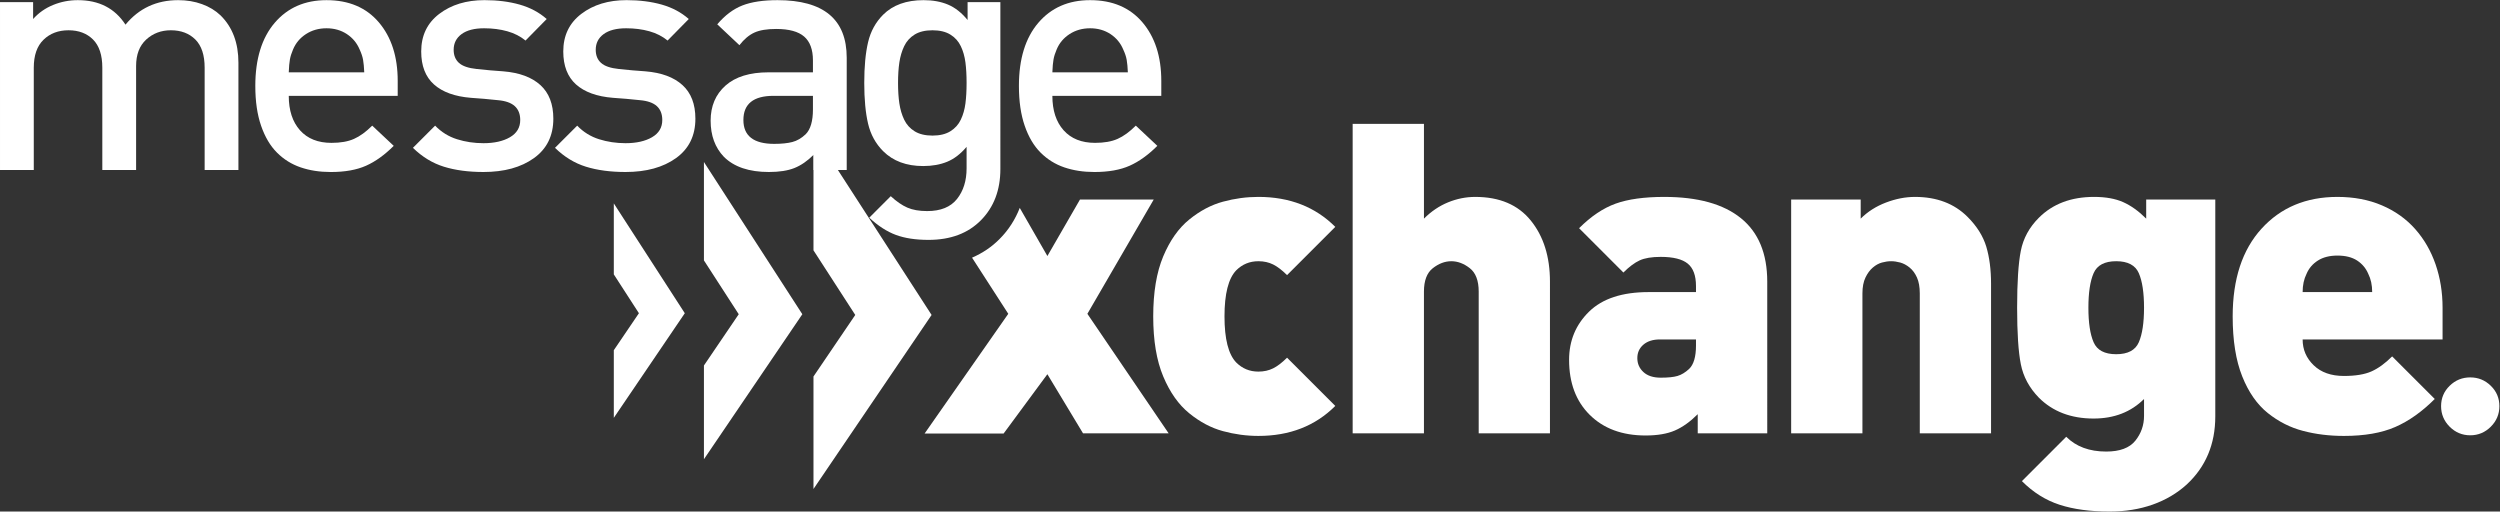
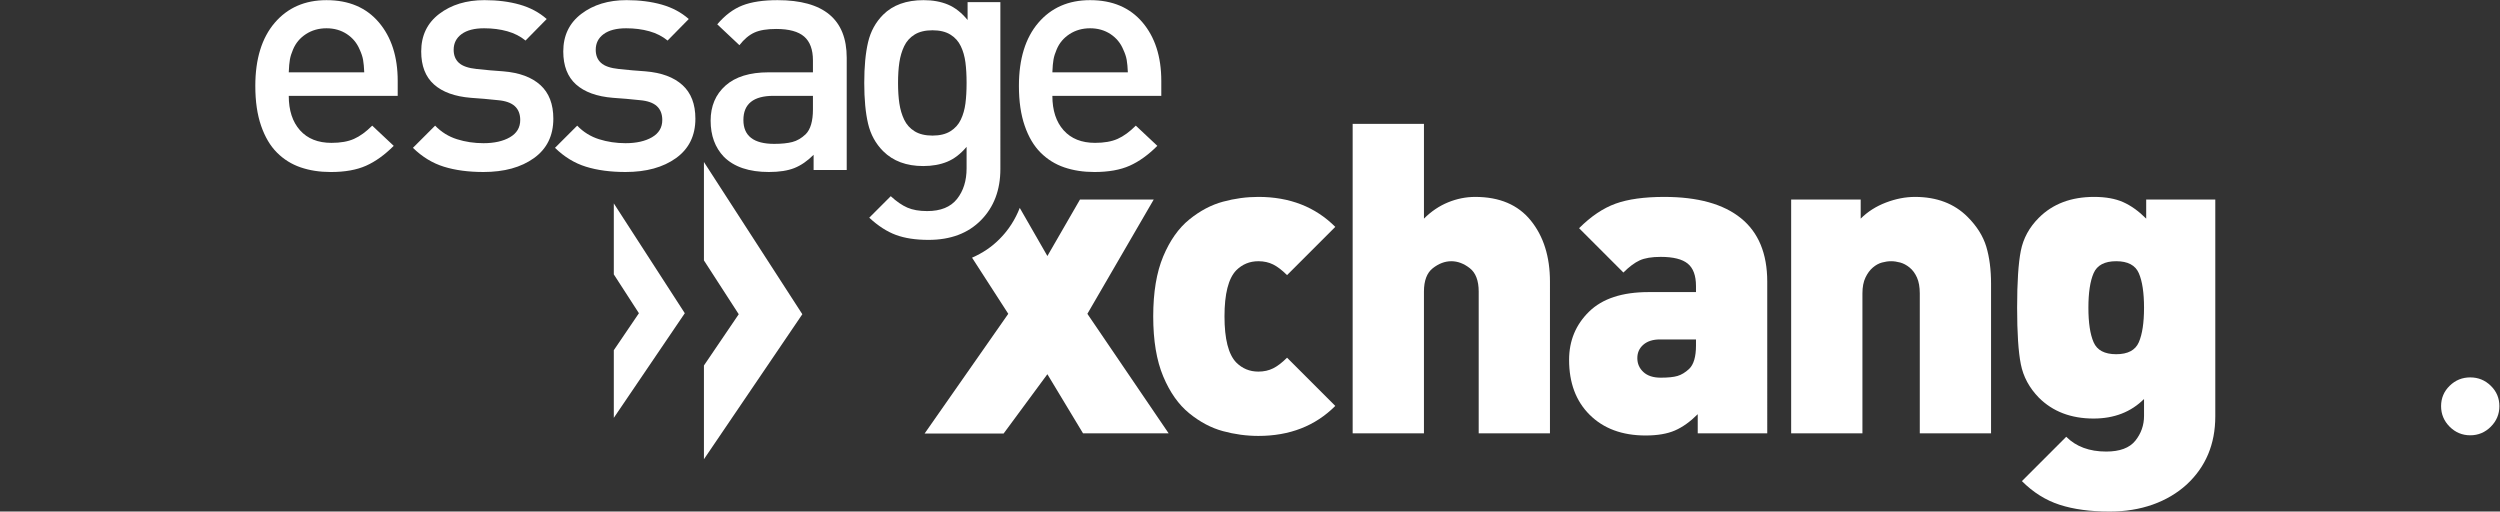
<svg xmlns="http://www.w3.org/2000/svg" viewBox="0 0 667.733 136.627" height="136.627" width="667.733" xml:space="preserve" id="svg2">
  <rect x="0" y="0" width="667.733" height="136.627" fill="#333333" stroke="none" />
  <defs id="defs6">
    <clipPath id="clipPath20" clipPathUnits="userSpaceOnUse">
      <path id="path18" d="M 0,0 H 5008 V 1024.67 H 0 Z" />
    </clipPath>
  </defs>
  <g transform="matrix(1.333,0,0,-1.333,0,136.627)" id="g10">
    <g transform="scale(0.1)" id="g12">
      <g id="g14">
        <g clip-path="url(#clipPath20)" id="g16">
          <path id="path22" style="fill:#ffffff;fill-opacity:1;fill-rule:nonzero;stroke:none" d="m 2521.41,151.508 c -23.83,0 -47.47,3.211 -70.97,9.582 -23.5,6.371 -46.03,18.269 -67.48,35.695 -21.49,17.426 -38.88,42.094 -52.25,74.004 -13.37,31.91 -20.01,71.961 -20.01,120.184 0,48.168 6.64,88.218 20.01,120.156 13.37,31.91 30.76,56.609 52.25,74.035 21.45,17.398 43.98,29.297 67.48,35.664 23.5,6.402 47.14,9.586 70.97,9.586 62.68,0 114.06,-20.012 154.11,-60.062 l -96.66,-96.661 c -9.86,9.856 -19.14,16.977 -27.85,21.332 -8.72,4.329 -18.57,6.524 -29.6,6.524 -17.43,0 -32.21,-6.102 -44.41,-18.27 -15.65,-16.285 -23.49,-47.023 -23.49,-92.304 0,-45.278 7.84,-76.047 23.49,-92.301 12.2,-12.227 26.98,-18.297 44.41,-18.297 11.03,0 20.88,2.191 29.6,6.551 8.71,4.355 17.99,11.445 27.85,21.332 l 96.66,-96.66 c -40.05,-40.051 -91.43,-60.09 -154.11,-60.09" />
          <path id="path24" style="fill:#ffffff;fill-opacity:1;fill-rule:nonzero;stroke:none" d="m 2962.87,156.734 v 283.875 c 0,22.028 -5.95,37.711 -17.85,46.996 -11.89,9.282 -24.24,13.942 -37.01,13.942 -12.77,0 -25.09,-4.66 -37.02,-13.942 -11.9,-9.285 -17.82,-24.968 -17.82,-46.996 V 156.734 h -142.84 v 619.977 h 142.84 V 586.879 c 14.49,14.512 30.59,25.387 48.32,32.656 17.69,7.242 35.84,10.879 54.41,10.879 48.77,0 85.9,-15.805 111.44,-47.441 25.57,-31.672 38.31,-72.446 38.31,-122.352 V 156.734 h -142.78" />
          <path id="path26" style="fill:#ffffff;fill-opacity:1;fill-rule:nonzero;stroke:none" d="m 3398.26,344.828 h -72.3 c -13.91,0 -24.96,-3.516 -33.08,-10.457 -8.14,-6.973 -12.17,-15.984 -12.17,-26.98 0,-11.059 4.03,-20.375 12.17,-27.883 8.12,-7.543 19.74,-11.301 34.83,-11.301 14.51,0 25.69,1.145 33.53,3.457 7.84,2.313 15.53,6.969 23.1,13.941 9.26,8.711 13.92,24.399 13.92,47.024 z m 3.48,-188.094 v 38.313 c -15.11,-15.113 -30.35,-25.992 -45.73,-32.66 -15.38,-6.672 -34.97,-10.008 -58.77,-10.008 -46.99,0 -84.46,13.941 -112.34,41.797 -27.28,27.281 -40.9,63.879 -40.9,109.726 0,38.282 13.31,70.52 40.06,96.66 26.68,26.083 66.43,39.153 119.28,39.153 h 94.92 v 12.195 c 0,20.883 -5.53,35.848 -16.53,44.86 -11.06,8.984 -29.05,13.492 -54.02,13.492 -18,0 -32.06,-2.344 -42.22,-6.969 -10.15,-4.66 -21.06,-12.773 -32.66,-24.398 l -88.82,88.816 c 23.8,23.797 48.2,40.199 73.17,49.215 24.91,8.984 57.45,13.492 97.5,13.492 67.36,0 118.56,-14.242 153.68,-42.668 35.13,-28.453 52.68,-70.816 52.68,-127.125 V 156.734 h -139.3" />
          <path id="path28" style="fill:#ffffff;fill-opacity:1;fill-rule:nonzero;stroke:none" d="m 3846.67,156.734 v 280.391 c 0,12.738 -1.89,23.348 -5.65,31.762 -3.78,8.41 -8.71,15.113 -14.78,20.008 -6.1,4.957 -12.38,8.293 -18.75,10.035 -6.4,1.746 -12.47,2.617 -18.27,2.617 -5.82,0 -11.89,-0.871 -18.29,-2.617 -6.4,-1.742 -12.5,-5.078 -18.3,-10.035 -5.8,-4.895 -10.76,-11.598 -14.78,-20.008 -4.06,-8.414 -6.1,-19.024 -6.1,-31.762 V 156.734 h -142.81 v 468.454 h 139.32 v -38.309 c 13.94,13.937 30.77,24.668 50.51,32.207 19.71,7.543 39.18,11.328 58.32,11.328 43.54,0 78.66,-13.34 105.37,-40.051 18.57,-18.57 31.04,-38.461 37.47,-59.644 6.34,-21.211 9.55,-46 9.55,-74.453 V 156.734 h -142.81" />
          <path id="path30" style="fill:#ffffff;fill-opacity:1;fill-rule:nonzero;stroke:none" d="m 4285.54,477.598 c -6.97,15.957 -22.08,23.949 -45.31,23.949 -23.19,0 -38.31,-7.992 -45.25,-23.949 -6.97,-15.953 -10.45,-39.032 -10.45,-69.227 0,-30.195 3.48,-53.273 10.45,-69.226 6.94,-15.954 22.06,-23.918 45.25,-23.918 23.23,0 38.34,7.964 45.31,23.918 6.94,15.953 10.46,39.031 10.46,69.226 0,30.195 -3.52,53.274 -10.46,69.227 M 4381.3,53.977 c -19.14,-17.367 -41.76,-30.766 -67.9,-40.055 -26.15,-9.25 -54.84,-13.941 -86.21,-13.941 -38.88,0 -72.26,4.508 -100.14,13.52 -27.86,8.988 -53.12,24.793 -75.75,47.445 l 88.82,88.848 c 19.74,-19.742 46.42,-29.625 80.1,-29.625 27.28,0 46.72,7.27 58.35,21.754 11.6,14.512 17.43,31.035 17.43,49.637 v 33.949 c -26.14,-26.11 -59.82,-39.18 -101.02,-39.18 -45.28,0 -81.84,13.973 -109.73,41.824 -19.17,19.711 -31.21,42.067 -36.11,67.036 -4.96,24.937 -7.42,62.675 -7.42,113.183 0,51.078 2.46,89.117 7.42,114.086 4.9,24.938 16.94,47.023 36.11,66.16 27.89,27.887 64.72,41.797 110.6,41.797 23.23,0 42.67,-3.484 58.32,-10.457 15.69,-6.969 31.07,-17.996 46.16,-33.078 v 38.309 h 138.45 V 190.715 c 0,-55.735 -19.14,-101.317 -57.48,-136.738" />
-           <path id="path32" style="fill:#ffffff;fill-opacity:1;fill-rule:nonzero;stroke:none" d="m 4745.29,476.293 c -4.66,11.027 -12.05,19.891 -22.2,26.562 -10.19,6.668 -23.38,10.004 -39.6,10.004 -15.69,0 -28.76,-3.336 -39.22,-10.004 -10.45,-6.671 -17.99,-15.535 -22.65,-26.562 -5.2,-10.453 -7.84,-22.625 -7.84,-36.566 h 139.35 c 0,13.941 -2.61,26.113 -7.84,36.566 M 4613.78,344.812 c 0,-20.312 7.42,-37.589 22.23,-51.8 14.81,-14.274 34.98,-21.364 60.52,-21.364 23.22,0 41.64,3.094 55.28,9.164 13.64,6.098 27.43,16.106 41.34,30.047 l 85.37,-85.332 c -25.54,-25.539 -51.98,-44.289 -79.24,-56.156 -27.28,-11.898 -61.56,-17.879 -102.75,-17.879 -29.06,0 -56.31,3.336 -81.85,10.067 -25.57,6.64 -49.07,18.539 -70.55,35.664 -21.48,17.129 -38.61,41.644 -51.38,73.554 -12.77,31.938 -19.14,71.993 -19.14,120.188 0,74.875 19.29,133.523 57.9,175.89 38.61,42.364 89.27,63.547 151.98,63.547 33.05,0 62.79,-5.648 89.23,-16.976 26.41,-11.297 48.59,-27.133 66.59,-47.446 17.99,-20.339 31.63,-43.957 40.92,-70.968 9.28,-26.981 13.94,-55.883 13.94,-86.621 v -63.579 h -280.39" />
-           <path id="path34" style="fill:#ffffff;fill-opacity:1;fill-rule:nonzero;stroke:none" d="m 410.047,684.289 v 205.035 c 0,25.211 -6.188,43.988 -18.567,56.399 -12.41,12.351 -28.753,18.57 -49.097,18.57 -19.5,0 -35.965,-6.219 -49.426,-18.57 -13.519,-12.411 -20.25,-30.106 -20.25,-53.09 V 684.289 h -67.695 v 205.035 c 0,25.211 -6.188,43.988 -18.567,56.399 -12.379,12.351 -28.757,18.57 -49.097,18.57 -20.371,0 -37.078,-6.313 -50.086,-18.93 C 74.191,932.773 67.672,914.086 67.672,889.324 V 684.289 H 0.008 V 1020.69 H 66.348 v -33.835 c 11.027,12.379 24.457,21.785 40.14,28.185 15.688,6.4 32.184,9.62 49.43,9.62 42.484,0 74.305,-16.38 95.547,-49.101 26.98,32.721 62.164,49.101 105.519,49.101 17.25,0 33.172,-2.65 47.746,-7.97 14.602,-5.28 26.981,-12.8 37.168,-22.534 23.887,-23.465 35.844,-55.074 35.844,-94.883 V 684.289 h -67.695" />
          <path id="path36" style="fill:#ffffff;fill-opacity:1;fill-rule:nonzero;stroke:none" d="m 727.531,904.895 c -1.113,6.398 -3.426,13.371 -6.941,20.91 -5.348,12.832 -13.852,23.105 -25.57,30.859 -11.747,7.723 -25.329,11.625 -40.801,11.625 -15.477,0 -29.207,-3.902 -41.137,-11.625 -11.957,-7.754 -20.551,-18.027 -25.898,-30.859 -3.067,-7.09 -5.168,-13.731 -6.282,-19.918 -1.14,-6.192 -1.859,-14.817 -2.312,-25.871 h 151.254 c -0.422,10.183 -1.203,18.476 -2.313,24.879 M 578.59,832.902 c 0,-29.175 7.512,-52.191 22.535,-69.015 15.055,-16.797 36.055,-25.18 63.035,-25.18 18.149,0 33.203,2.613 45.133,7.961 11.957,5.289 24.098,14.152 36.504,26.531 l 43.117,-40.472 c -18.148,-18.145 -36.598,-31.426 -55.406,-39.809 -18.809,-8.414 -42.363,-12.621 -70.668,-12.621 -22.113,0 -42.246,3.094 -60.363,9.285 -18.149,6.188 -33.954,16.043 -47.442,29.535 -13.492,13.492 -24.129,31.399 -31.851,53.754 -7.75,22.324 -11.625,48.973 -11.625,79.953 0,53.961 12.949,96.086 38.82,126.403 25.898,30.293 60.48,45.433 103.84,45.433 44.676,0 79.621,-14.82 104.832,-44.441 25.207,-29.657 37.828,-68.805 37.828,-117.449 V 832.902 H 578.59" />
          <path id="path38" style="fill:#ffffff;fill-opacity:1;fill-rule:nonzero;stroke:none" d="m 1069.9,708.168 c -25.87,-18.57 -59.58,-27.852 -101.166,-27.852 -30.105,0 -56.546,3.516 -79.324,10.606 -22.773,7.058 -43.445,19.68 -62.015,37.828 l 44.437,44.438 c 12.41,-12.829 26.984,-21.876 43.777,-27.192 16.829,-5.316 34.524,-7.961 53.125,-7.961 21.633,0 39.356,3.965 53.056,11.926 13.71,7.965 20.59,19.473 20.59,34.496 0,11.957 -3.67,21.242 -10.97,27.883 -7.3,6.637 -18.69,10.637 -34.164,11.926 l -27.223,2.675 -26.531,2.012 c -32.269,2.613 -56.937,11.598 -73.972,26.832 -17.036,15.266 -25.54,37.289 -25.54,66.043 0,31.848 12.047,56.938 36.145,75.297 24.129,18.355 54.297,27.555 90.59,27.555 26.082,0 49.635,-3.01 70.665,-8.96 20.98,-5.98 39.01,-15.62 54.06,-28.872 l -42.46,-43.149 c -10.18,8.414 -22.35,14.633 -36.47,18.602 -14.19,3.965 -29.658,5.976 -46.487,5.976 -19.468,0 -34.492,-3.875 -45.097,-11.625 C 914.32,948.898 909,938.414 909,925.133 c 0,-11.059 3.547,-19.801 10.605,-26.199 7.094,-6.43 19.024,-10.516 35.817,-12.262 l 27.223,-2.672 25.865,-1.984 c 32.27,-2.645 57.09,-11.836 74.31,-27.551 17.25,-15.688 25.9,-38.129 25.9,-67.336 0,-34.07 -12.95,-60.395 -38.82,-78.961" />
          <path id="path40" style="fill:#ffffff;fill-opacity:1;fill-rule:nonzero;stroke:none" d="m 1354.53,708.168 c -25.87,-18.57 -59.58,-27.852 -101.2,-27.852 -30.07,0 -56.48,3.516 -79.26,10.606 -22.8,7.058 -43.44,19.68 -62.04,37.828 l 44.47,44.438 c 12.37,-12.829 26.95,-21.876 43.77,-27.192 16.8,-5.316 34.5,-7.961 53.06,-7.961 21.7,0 39.4,3.965 53.13,11.926 13.7,7.965 20.55,19.473 20.55,34.496 0,11.957 -3.64,21.242 -10.94,27.883 -7.3,6.637 -18.72,10.637 -34.16,11.926 l -27.22,2.675 -26.56,2.012 c -32.27,2.613 -56.94,11.598 -73.98,26.832 -17,15.266 -25.54,37.289 -25.54,66.043 0,31.848 12.05,56.938 36.15,75.297 24.13,18.355 54.32,27.555 90.59,27.555 26.08,0 49.63,-3.01 70.67,-8.96 21,-5.98 39.03,-15.62 54.05,-28.872 l -42.46,-43.149 c -10.18,8.414 -22.32,14.633 -36.47,18.602 -14.18,3.965 -29.66,5.976 -46.45,5.976 -19.47,0 -34.5,-3.875 -45.1,-11.625 -10.64,-7.754 -15.93,-18.238 -15.93,-31.519 0,-11.059 3.52,-19.801 10.61,-26.199 7.06,-6.43 18.99,-10.516 35.81,-12.262 l 27.2,-2.672 25.9,-1.984 c 32.27,-2.645 57.05,-11.836 74.27,-27.551 17.28,-15.688 25.9,-38.129 25.9,-67.336 0,-34.07 -12.95,-60.395 -38.82,-78.961" />
          <path id="path42" style="fill:#ffffff;fill-opacity:1;fill-rule:nonzero;stroke:none" d="m 2178.79,396.188 132.96,229.011 h -147.77 l -65.32,-113.215 -55.35,96.391 c -9.01,-22.984 -22.29,-44.078 -39.93,-61.746 -15.95,-16.434 -34.94,-28.934 -55.67,-37.977 l 72.59,-112.464 -167.69,-239.95 h 158.31 l 87.74,118.922 71.42,-118.441 h 171.53 l -162.82,239.469" />
          <path id="path44" style="fill:#ffffff;fill-opacity:1;fill-rule:nonzero;stroke:none" d="m 1934.44,899.926 c -1.56,11.929 -4.62,22.777 -9.28,32.48 -4.63,9.766 -11.6,17.516 -20.91,23.258 -9.29,5.738 -21.25,8.621 -35.82,8.621 -14.6,0 -26.53,-2.883 -35.84,-8.621 -9.29,-5.742 -16.26,-13.492 -20.89,-23.258 -4.65,-9.703 -7.84,-20.551 -9.64,-32.48 -1.77,-11.957 -2.65,-25.66 -2.65,-41.133 0,-15.504 0.88,-29.203 2.65,-41.133 1.8,-11.957 4.99,-22.805 9.64,-32.512 4.63,-9.734 11.6,-17.484 20.89,-23.222 9.31,-5.77 21.24,-8.656 35.84,-8.656 14.57,0 26.53,2.886 35.82,8.656 9.31,5.738 16.28,13.488 20.91,23.222 4.66,9.707 7.72,20.555 9.28,32.512 1.54,11.93 2.32,25.629 2.32,41.133 0,15.473 -0.78,29.176 -2.32,41.133 m 31.19,-316.149 c -25.87,-26.32 -60.93,-39.48 -105.16,-39.48 -25.66,0 -47.44,3.305 -65.38,9.945 -17.91,6.613 -35.7,18.149 -53.39,34.496 l 43.11,43.114 c 11.51,-10.606 22.57,-18.239 33.17,-22.864 10.64,-4.656 23.92,-6.972 39.85,-6.972 26.95,0 46.87,8.054 59.7,24.218 12.83,16.137 19.23,36.598 19.23,61.356 v 43.144 c -11.93,-14.148 -24.88,-24.125 -38.82,-29.863 -13.91,-5.738 -29.96,-8.625 -48.08,-8.625 -33.62,0 -60.39,9.945 -80.31,29.836 -15.02,15.055 -25.09,33.41 -30.17,55.074 -5.11,21.664 -7.66,48.887 -7.66,81.637 0,32.723 2.55,59.941 7.66,81.605 5.08,21.664 15.15,40.024 30.17,55.075 19.47,19.437 46.45,29.177 80.94,29.177 18.6,0 34.95,-2.97 49.13,-8.95 14.12,-5.95 27.19,-16.259 39.15,-30.833 v 35.813 h 65.68 V 686.297 c 0,-42.067 -12.95,-76.227 -38.82,-102.52" />
          <path id="path46" style="fill:#ffffff;fill-opacity:1;fill-rule:nonzero;stroke:none" d="m 2257.57,904.895 c -1.11,6.398 -3.42,13.371 -6.97,20.91 -5.29,12.832 -13.82,23.105 -25.51,30.859 -11.78,7.723 -25.36,11.625 -40.83,11.625 -15.48,0 -29.21,-3.902 -41.14,-11.625 -11.95,-7.754 -20.58,-18.027 -25.9,-30.859 -3.06,-7.09 -5.16,-13.731 -6.28,-19.918 -1.14,-6.192 -1.89,-14.817 -2.31,-25.871 h 151.25 c -0.42,10.183 -1.2,18.476 -2.31,24.879 m -148.94,-71.993 c 0,-29.175 7.51,-52.191 22.54,-69.015 15.05,-16.797 36.05,-25.18 63.03,-25.18 18.12,0 33.2,2.613 45.13,7.961 11.93,5.289 24.1,14.152 36.48,26.531 l 43.15,-40.472 c -18.15,-18.145 -36.6,-31.426 -55.41,-39.809 -18.81,-8.414 -42.37,-12.621 -70.67,-12.621 -22.14,0 -42.24,3.094 -60.36,9.285 -18.15,6.188 -33.95,16.043 -47.45,29.535 -13.52,13.492 -24.15,31.399 -31.84,53.754 -7.76,22.324 -11.63,48.973 -11.63,79.953 0,53.961 12.95,96.086 38.82,126.403 25.9,30.293 60.48,45.433 103.84,45.433 44.68,0 79.62,-14.82 104.83,-44.441 25.21,-29.657 37.8,-68.805 37.8,-117.449 v -29.868 h -218.26" />
-           <path id="path48" style="fill:#ffffff;fill-opacity:1;fill-rule:nonzero;stroke:none" d="M 1629.97,759.977 V 523.363 l 83.71,-129.472 -83.71,-123.309 V 45.176 l 236.68,348.715 -236.68,366.086" />
          <path id="path50" style="fill:#ffffff;fill-opacity:1;fill-rule:nonzero;stroke:none" d="M 1410.47,700.312 V 503.18 l 69.74,-107.836 -69.74,-102.731 V 104.824 l 197.17,290.52 -197.17,304.968" />
          <path id="path52" style="fill:#ffffff;fill-opacity:1;fill-rule:nonzero;stroke:none" d="M 1229.89,617.391 V 475.18 l 50.3,-77.821 -50.3,-74.125 V 187.727 l 142.24,209.632 -142.24,220.032" />
          <path id="path54" style="fill:#ffffff;fill-opacity:1;fill-rule:nonzero;stroke:none" d="m 1630.22,684.289 v 30.527 c -12.37,-12.41 -25.2,-21.242 -38.49,-26.558 -13.28,-5.289 -30.28,-7.934 -51.07,-7.934 -39.82,0 -69.89,10.156 -90.26,30.496 -17.7,18.571 -26.5,42.696 -26.5,72.325 0,29.203 9.94,52.64 29.8,70.335 19.95,17.7 48.68,26.563 86.29,26.563 h 88.91 v 23.855 c 0,21.696 -5.86,37.618 -17.58,47.774 -11.74,10.156 -30.43,15.266 -56.09,15.266 -18.54,0 -33.17,-2.434 -43.78,-7.305 -10.61,-4.867 -20.58,-13.25 -29.87,-25.207 l -44.43,41.793 c 15.47,18.148 32.27,30.741 50.41,37.831 18.12,7.06 41.59,10.61 70.34,10.61 92.46,0 138.67,-38.465 138.67,-115.441 v -224.93 z m -1.32,148.641 h -78.96 c -40.26,0 -60.39,-16.164 -60.39,-48.465 0,-31.82 20.58,-47.774 61.71,-47.774 14.6,0 26.62,1.231 36.18,3.664 9.49,2.434 18.48,7.633 26.86,15.594 9.73,9.707 14.6,26.321 14.6,49.758 v 27.223" />
          <path id="path56" style="fill:#ffffff;fill-opacity:1;fill-rule:nonzero;stroke:none" d="m 4990.81,169.938 c -11.45,-11.446 -25.21,-17.184 -41.2,-17.184 -16.01,0 -29.74,5.738 -41.22,17.184 -11.45,11.48 -17.19,25.242 -17.19,41.195 0,16.043 5.74,29.656 17.19,40.832 11.48,11.207 25.21,16.797 41.22,16.797 15.99,0 29.75,-5.59 41.2,-16.797 11.48,-11.176 17.21,-24.789 17.21,-40.832 0,-15.953 -5.73,-29.715 -17.21,-41.195" />
        </g>
      </g>
    </g>
  </g>
</svg>